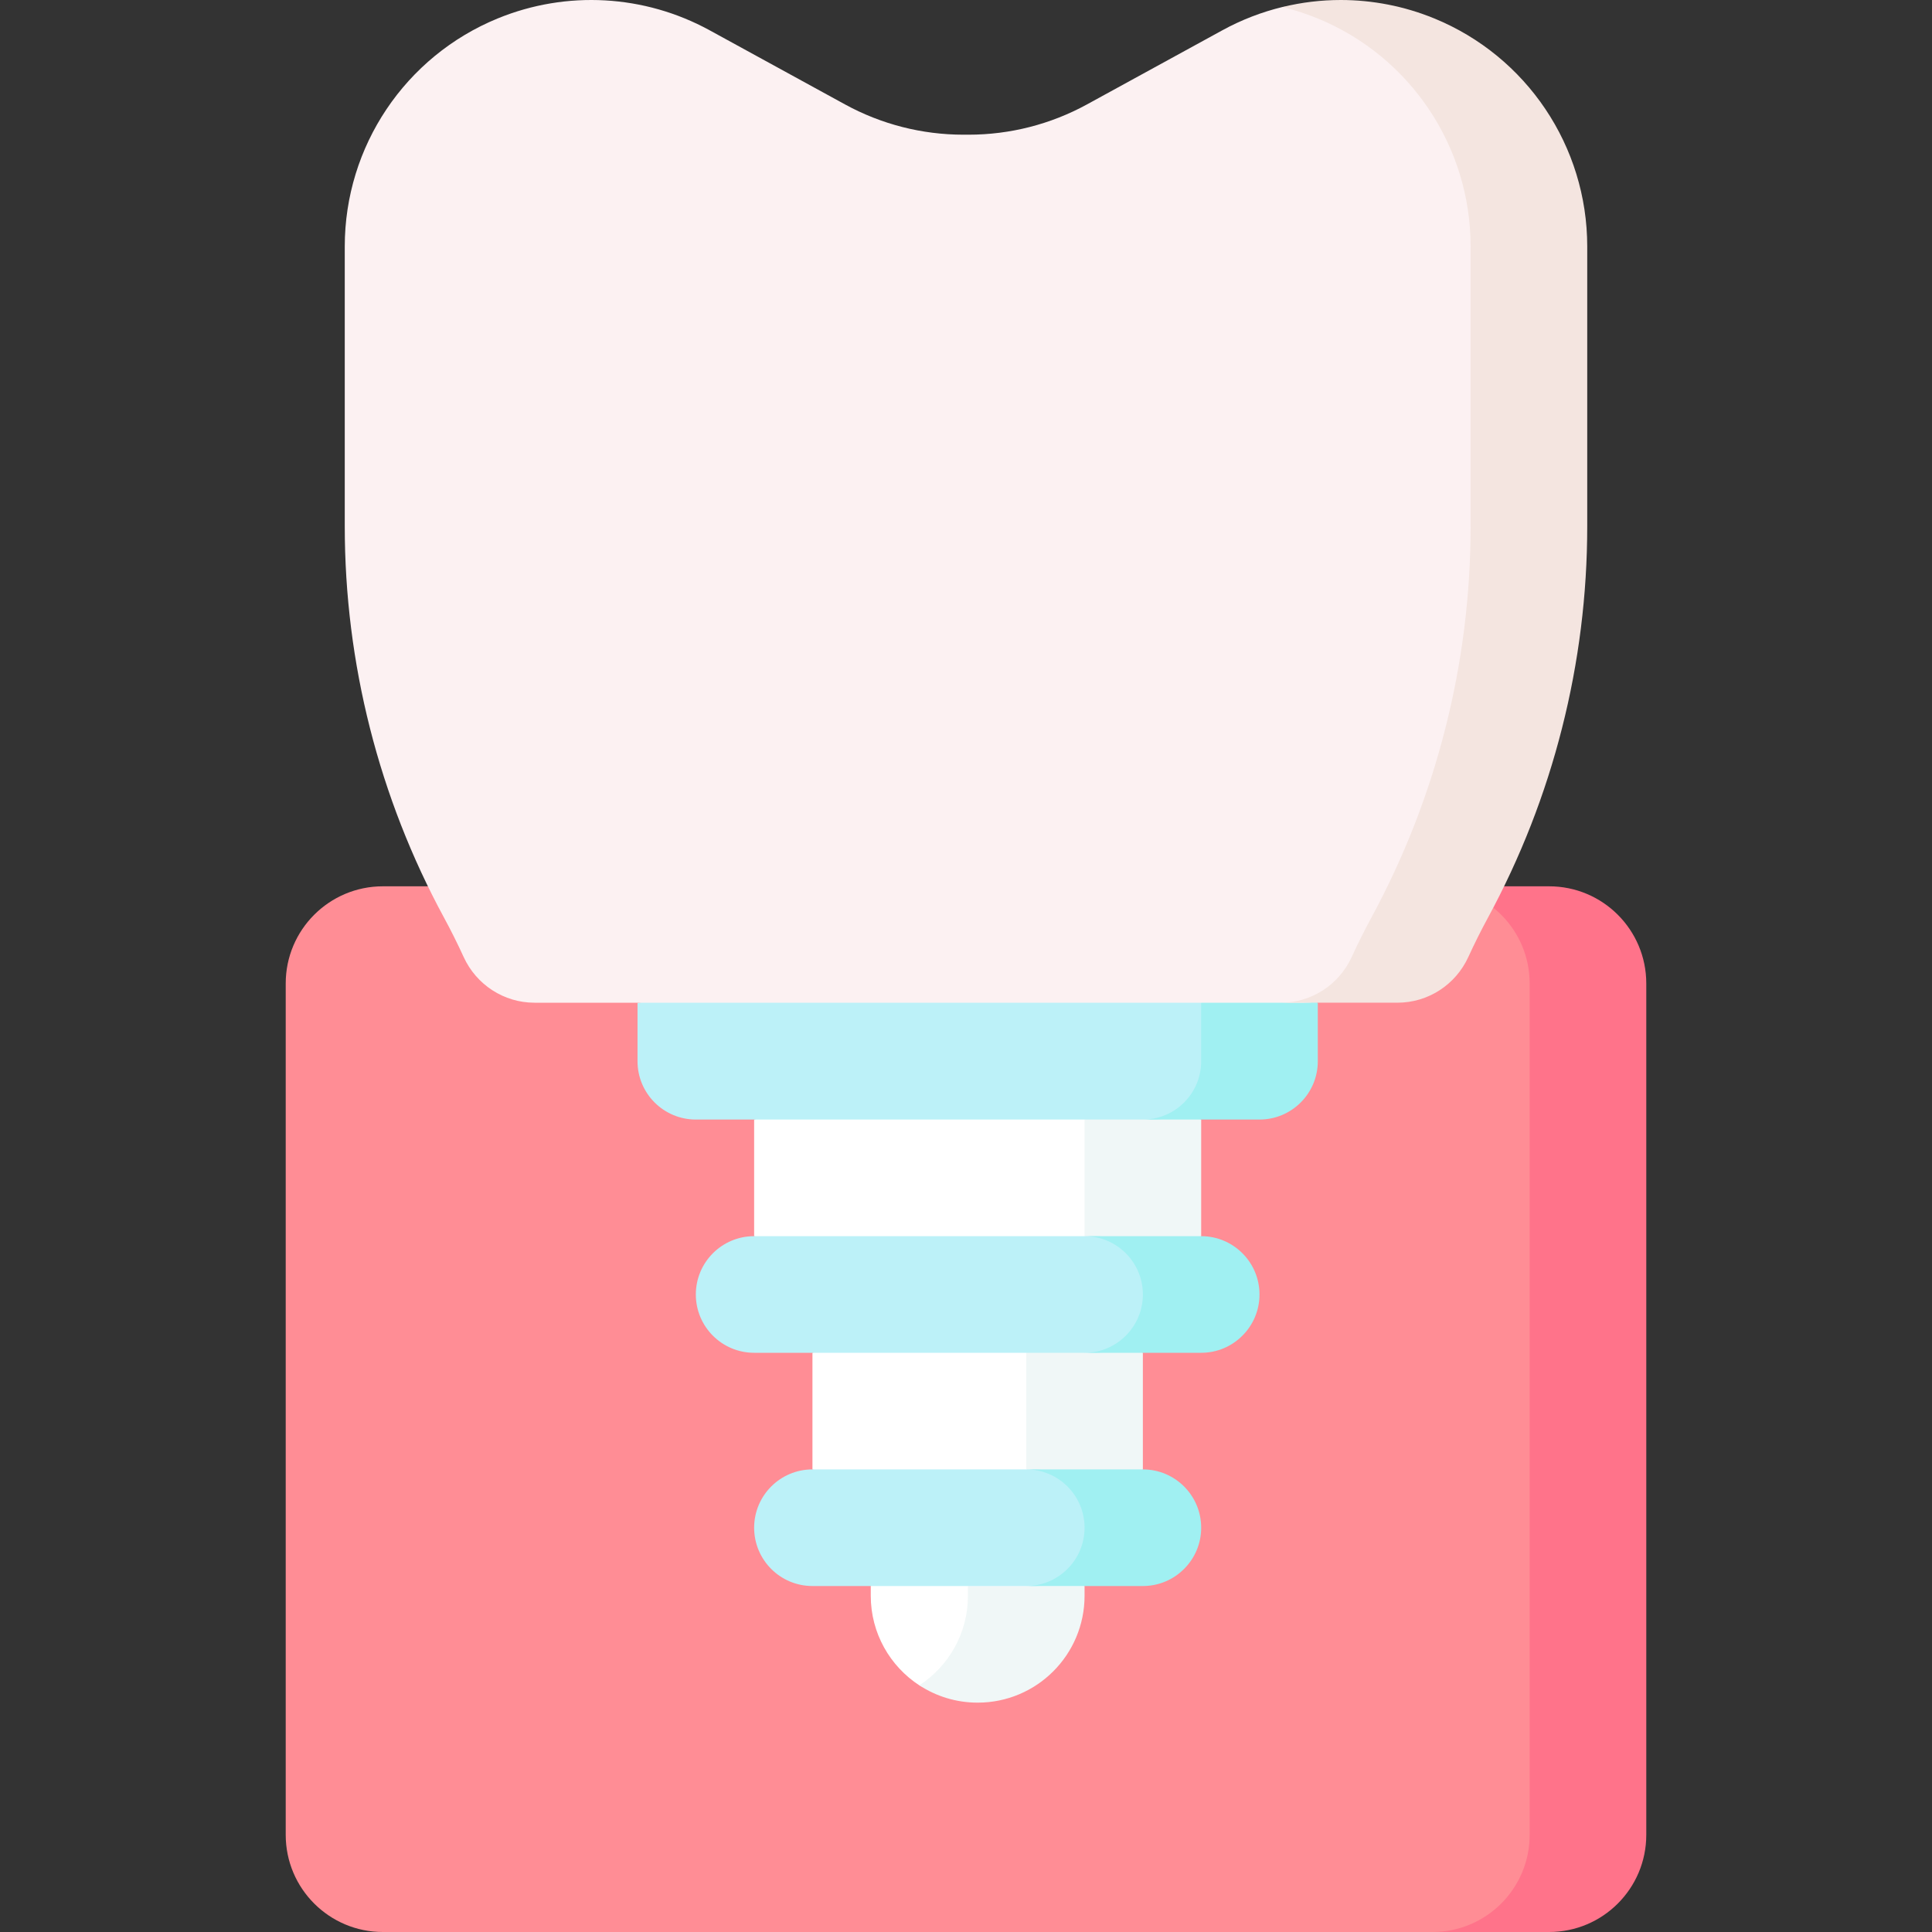
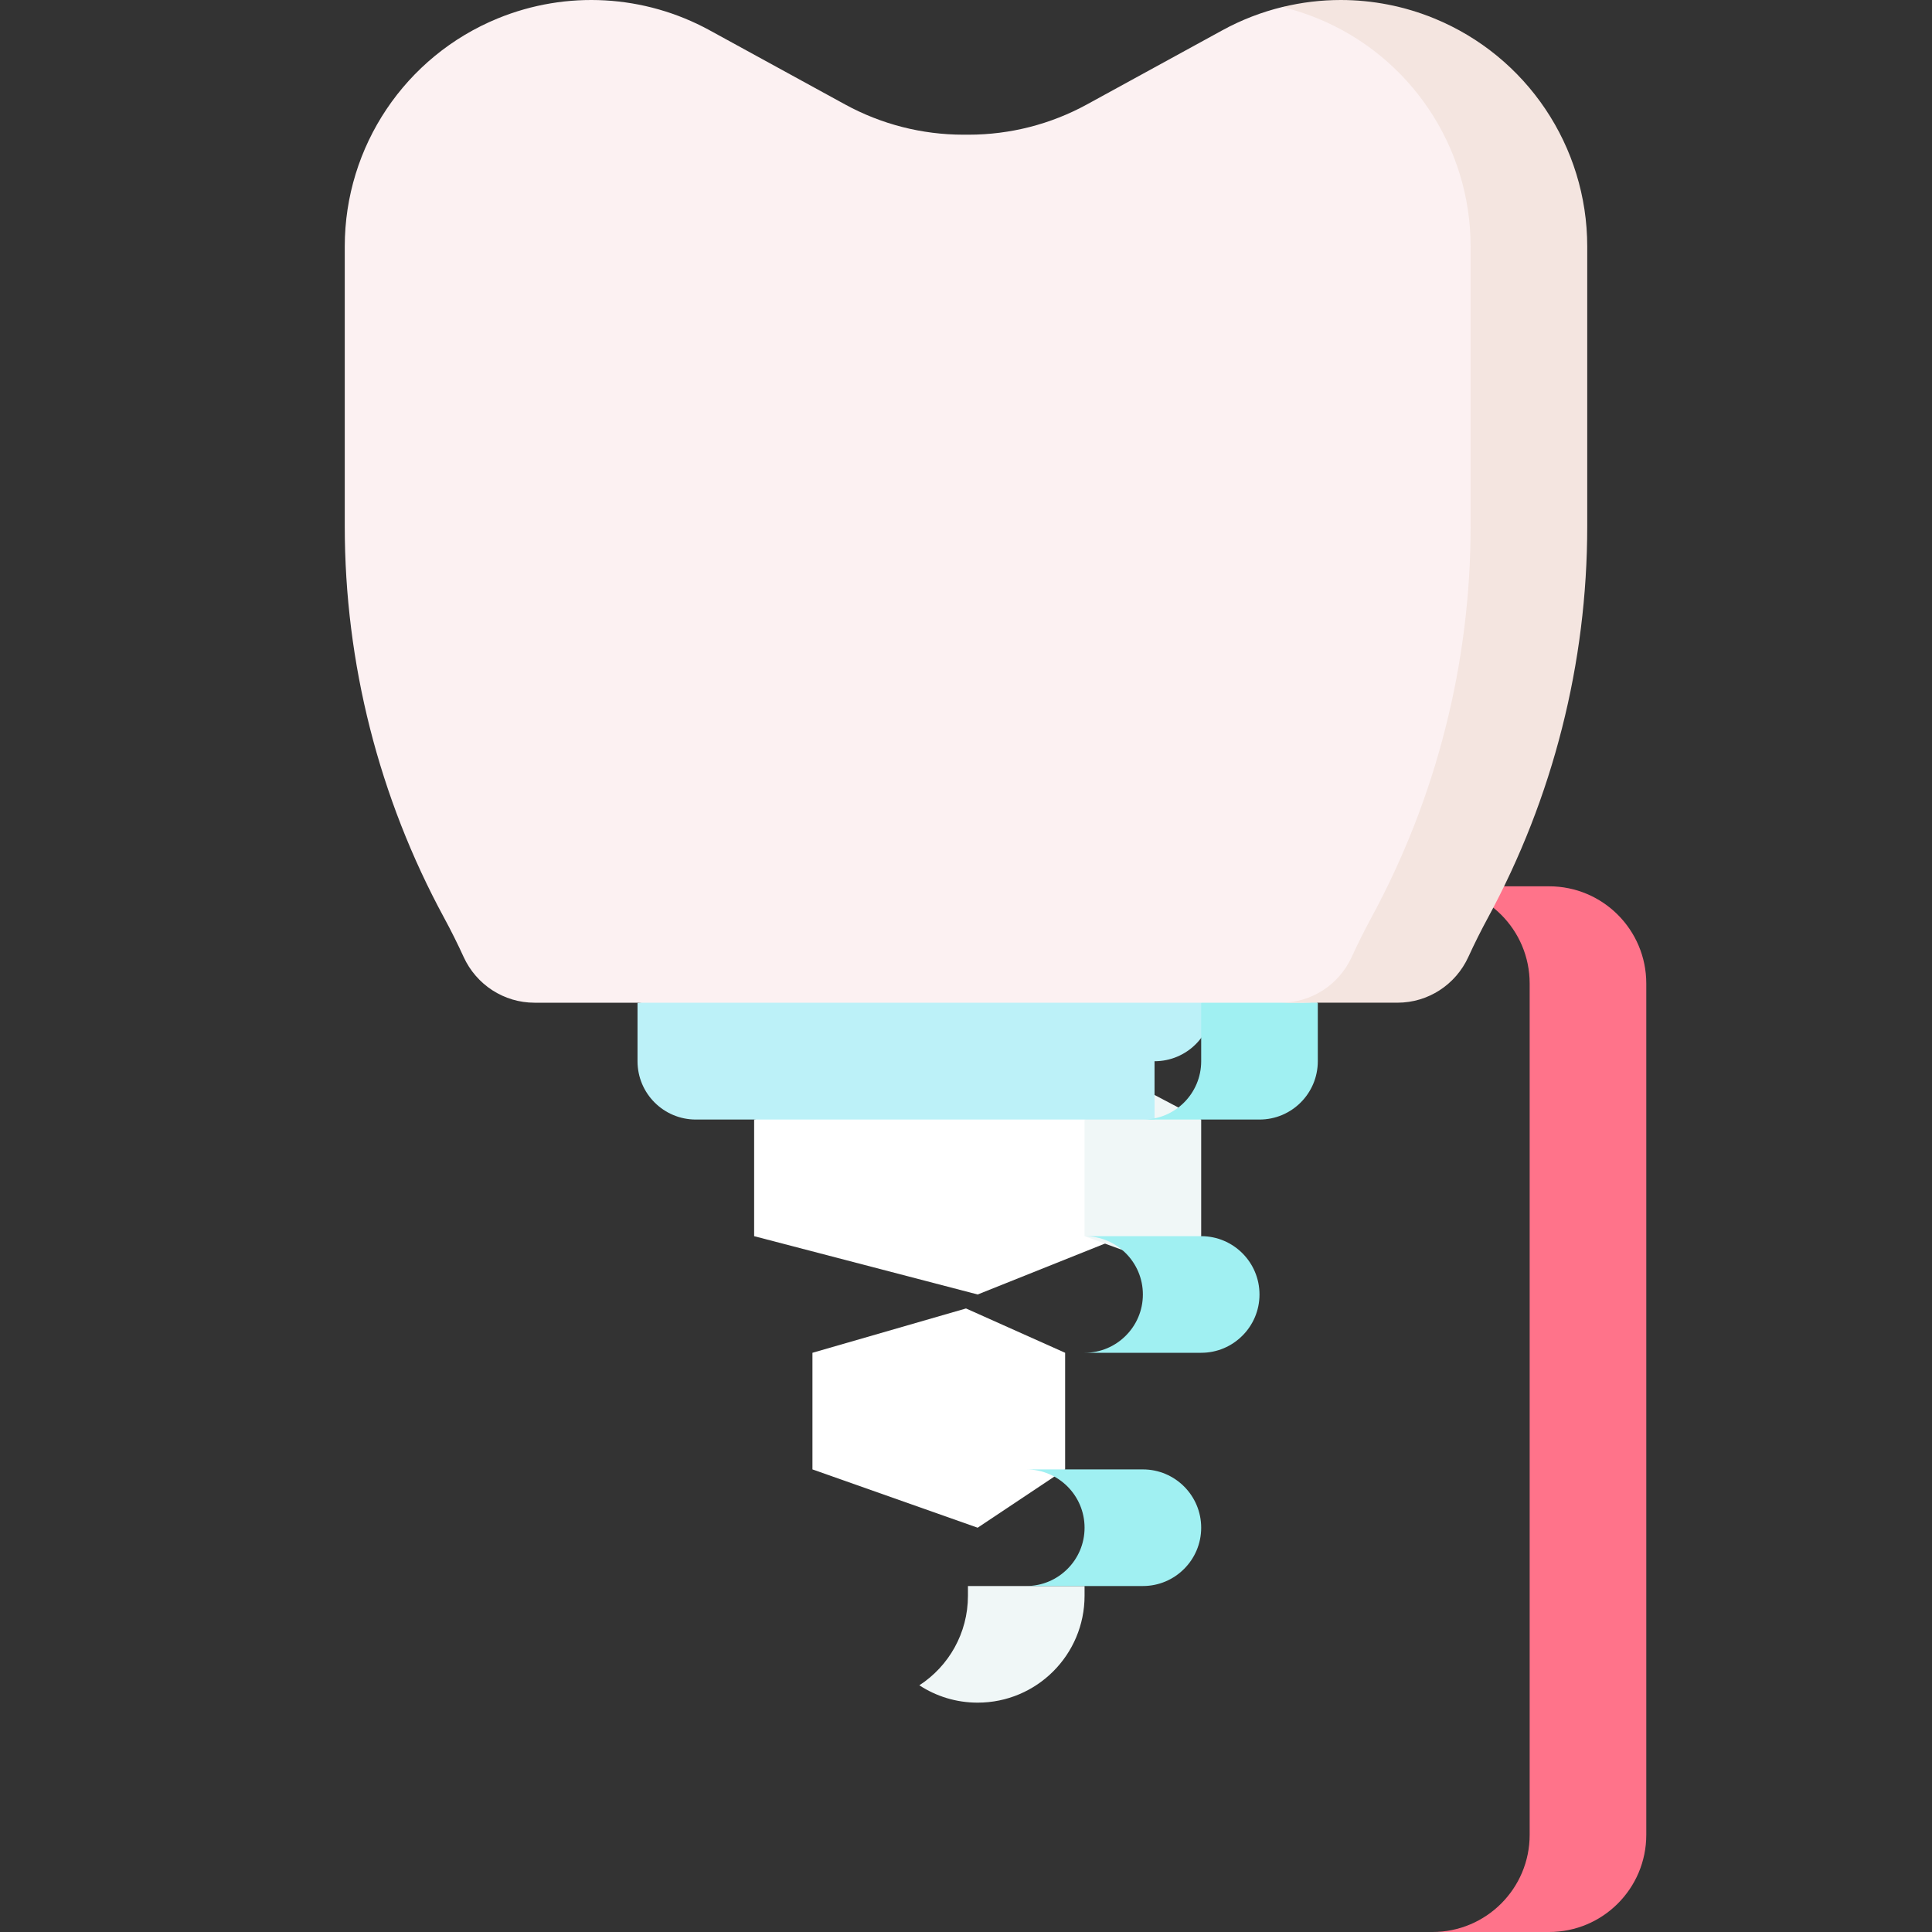
<svg xmlns="http://www.w3.org/2000/svg" id="Capa_1" enable-background="new 0 0 512 512" height="512" viewBox="0 0 512 512" width="512">
  <rect x="0" y="0" width="512" height="512" fill="#333333" stroke="none" />
  <g>
-     <path d="m382.712 234.881c14.224 0 25.755 11.531 25.755 25.755v225.61c0 14.224-11.531 25.755-25.755 25.755h-281.239c-14.224 0-25.755-11.531-25.755-25.755v-225.61c0-14.224 11.531-25.755 25.755-25.755z" fill="#ff8d95" />
    <path d="m436.282 260.636v225.61c0 14.227-11.528 25.755-25.755 25.755h-30.905c14.227 0 25.755-11.528 25.755-25.755v-225.61c0-14.227-11.528-25.755-25.755-25.755h30.905c14.227 0 25.755 11.528 25.755 25.755z" fill="#ff738a" />
-     <path d="m243.632 446.634c-7.749-5.055-12.871-13.802-12.871-23.745v-2.575l28.33-15.453 28.33 15.453-10.302 5.666c-3.658 19.75-29.042 23.554-33.487 20.654z" fill="#fff" />
    <path d="m287.421 420.314v2.575c0 15.648-12.682 28.33-28.33 28.33-5.707 0-11.013-1.69-15.453-4.595 7.757-5.038 12.877-13.794 12.877-23.735v-2.575z" fill="#f0f7f7" />
    <path d="m282.27 389.408-23.179 15.453-43.783-15.453v-30.905l40.692-11.749 26.27 11.749z" fill="#fff" />
-     <path d="m302.873 358.503v30.905l-10.987 9.315-19.918-9.315v-30.905l15.453-8.205z" fill="#f0f7f7" />
    <path d="m297.722 327.598-38.631 15.452-59.236-15.452v-30.906l59.236-15.453 38.631 15.453z" fill="#fff" />
    <path d="m318.326 296.692v30.906l-12.74 6.637-18.165-6.637v-30.906l16.984-7.339z" fill="#f0f7f7" />
-     <path d="m274.028 420.314h-58.72c-8.534 0-15.453-6.918-15.453-15.453 0-8.534 6.918-15.453 15.453-15.453h58.72c8.534 0 15.453 6.918 15.453 15.453 0 8.534-6.919 15.453-15.453 15.453z" fill="#bcf1f8" />
    <path d="m318.326 404.861c0 4.265-1.731 8.128-4.533 10.92-2.792 2.802-6.655 4.533-10.92 4.533h-30.905c4.265 0 8.128-1.731 10.92-4.533 2.802-2.792 4.533-6.655 4.533-10.92 0-8.53-6.923-15.453-15.453-15.453h30.905c8.53 0 15.453 6.923 15.453 15.453z" fill="#a0f0f2" />
-     <path d="m290.511 358.503h-90.656c-8.534 0-15.453-6.918-15.453-15.453 0-8.534 6.918-15.453 15.453-15.453h90.656c8.534 0 15.453 6.918 15.453 15.453 0 8.535-6.919 15.453-15.453 15.453z" fill="#bcf1f8" />
    <path d="m333.779 343.05c0 4.265-1.731 8.128-4.533 10.92-2.792 2.802-6.655 4.533-10.92 4.533h-30.905c4.265 0 8.128-1.731 10.92-4.533 2.802-2.792 4.533-6.655 4.533-10.92 0-8.53-6.923-15.453-15.453-15.453h30.905c8.53.001 15.453 6.923 15.453 15.453z" fill="#a0f0f2" />
-     <path d="m305.964 296.692h-121.562c-8.534 0-15.453-6.918-15.453-15.453v-15.453l87.051-12.811 65.417 12.812v15.453c0 8.534-6.919 15.452-15.453 15.452z" fill="#bcf1f8" />
+     <path d="m305.964 296.692h-121.562c-8.534 0-15.453-6.918-15.453-15.453v-15.453l87.051-12.811 65.417 12.812c0 8.534-6.919 15.452-15.453 15.452z" fill="#bcf1f8" />
    <path d="m349.231 265.787v15.453c0 8.53-6.923 15.453-15.453 15.453h-30.905c8.53 0 15.453-6.923 15.453-15.453v-15.453l15.453-9.787z" fill="#a0f0f2" />
    <path d="m345.637 265.728c8.098 0 15.405-4.762 18.771-12.127 1.606-3.513 5.185-10.392 5.185-10.392 17.271-31.844 26.317-67.497 26.317-103.723v-74.168c0-26.517-16.032-50.403-40.573-60.449 0 0-9.305-3.931-15.451-3.022-5.508 1.338-10.874 3.401-15.95 6.181l-35.865 19.638c-9.619 5.267-20.41 8.028-31.376 8.028h-1.389c-10.967 0-21.757-2.761-31.376-8.028l-35.866-19.638c-17.276-9.459-37.897-10.62-56.125-3.158l-.006.002c-24.538 10.044-40.568 33.926-40.568 60.44v74.174c0 36.226 9.046 71.879 26.317 103.723 1.851 3.413 3.58 6.879 5.186 10.392 3.366 7.365 10.673 12.127 18.771 12.127z" fill="#fcf1f2" />
    <path d="m420.633 65.313v74.173c0 18.111-2.256 36.077-6.686 53.497-4.409 17.42-10.992 34.295-19.625 50.221-1.854 3.42-3.585 6.882-5.192 10.395-3.369 7.366-10.673 12.125-18.77 12.125h-30.905c8.097 0 15.401-4.759 18.77-12.125 1.607-3.513 3.338-6.974 5.192-10.395 8.633-15.927 15.216-32.801 19.625-50.221 4.43-17.42 6.686-35.387 6.686-53.497v-74.173c0-26.517-16.03-50.396-40.569-60.441-3.029-1.236-6.13-2.246-9.272-3.018 5.059-1.236 10.241-1.854 15.422-1.854 8.386 0 16.802 1.617 24.755 4.873 24.54 10.044 40.569 33.924 40.569 60.44z" fill="#f4e5e0" />
  </g>
</svg>